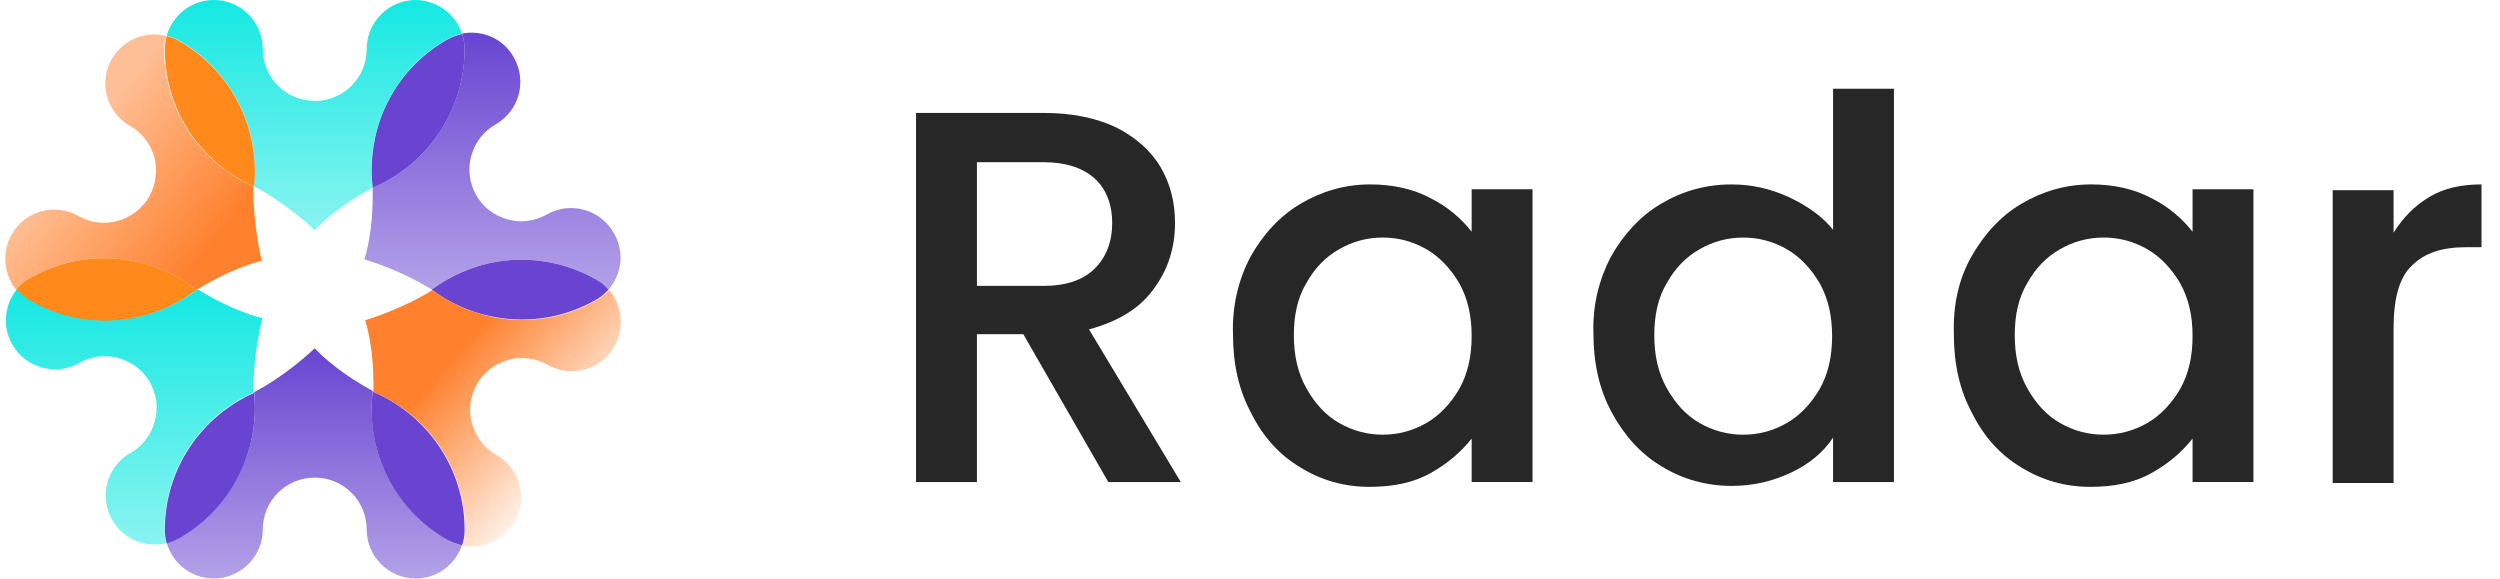
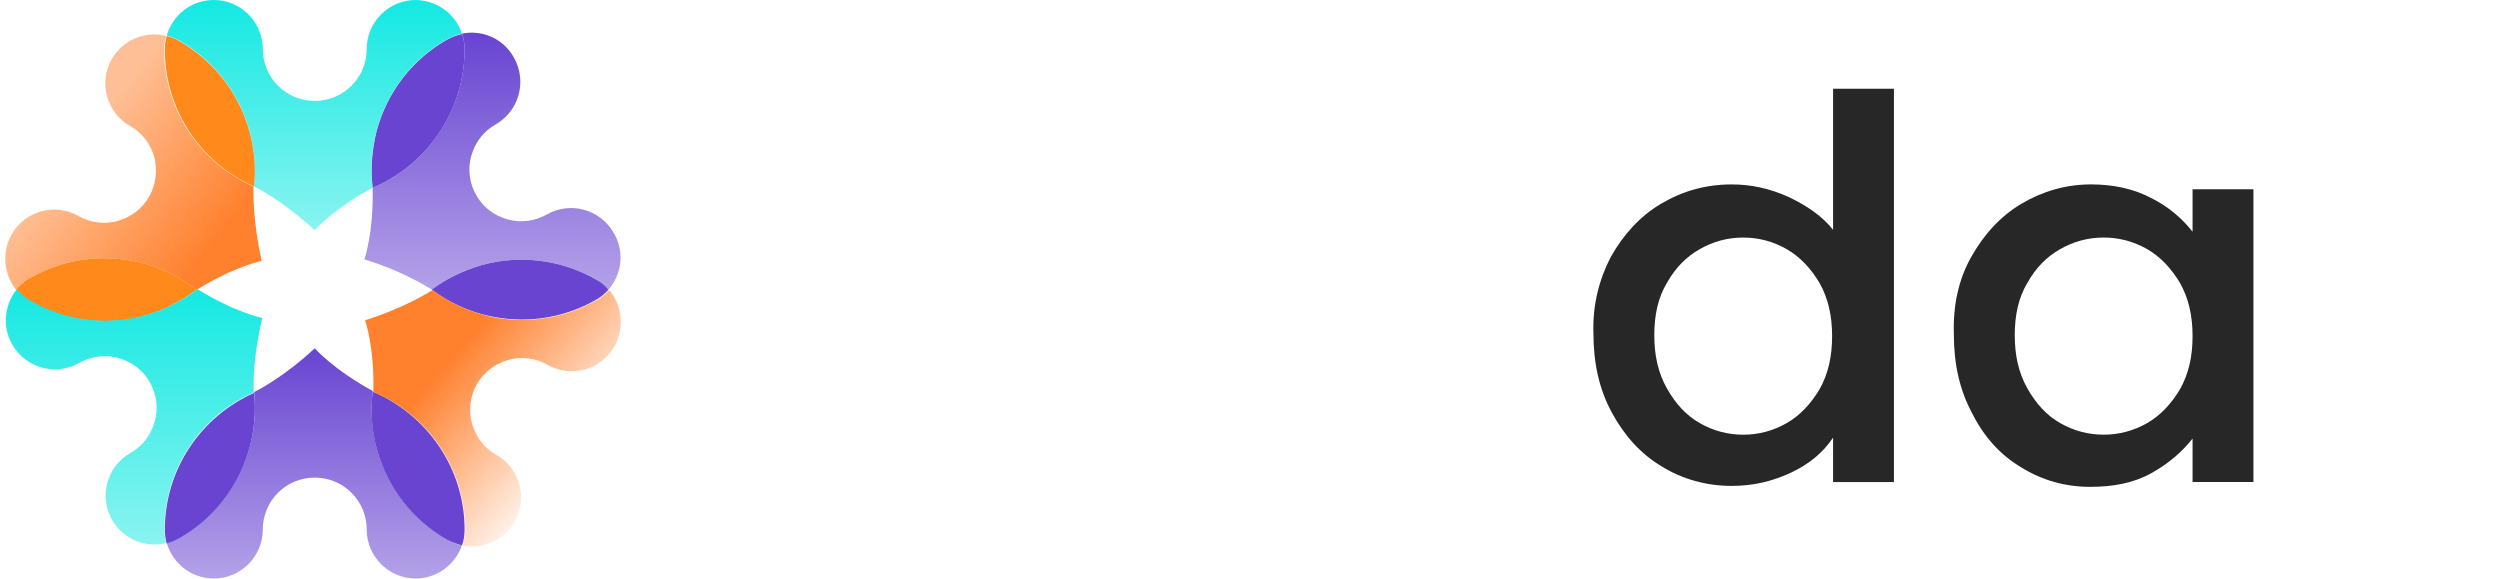
<svg xmlns="http://www.w3.org/2000/svg" width="121" height="28" viewBox="0 0 121 28" fill="none">
-   <path d="M53.643 23.331L49.528 16.175H47.283V23.331H44.336V5.465H50.51C51.866 5.465 53.035 5.699 54.018 6.166C54.953 6.634 55.701 7.289 56.169 8.084C56.637 8.879 56.871 9.768 56.871 10.797C56.871 11.966 56.543 13.042 55.842 13.977C55.187 14.913 54.111 15.567 52.708 15.942L57.151 23.331H53.643ZM47.283 13.837H50.51C51.586 13.837 52.427 13.556 52.989 12.995C53.55 12.434 53.831 11.685 53.831 10.797C53.831 9.908 53.55 9.16 52.989 8.645C52.427 8.131 51.586 7.85 50.51 7.85H47.283V13.837Z" fill="#272727" />
-   <path d="M60.518 12.433C61.126 11.357 61.921 10.468 62.95 9.86C63.979 9.252 65.102 8.925 66.318 8.925C67.44 8.925 68.422 9.159 69.218 9.58C70.059 10.001 70.714 10.562 71.228 11.216V9.159H74.175V23.33H71.228V21.226C70.714 21.88 70.059 22.442 69.218 22.909C68.376 23.377 67.393 23.564 66.271 23.564C65.055 23.564 63.932 23.237 62.95 22.629C61.921 22.021 61.126 21.132 60.565 20.009C59.957 18.887 59.676 17.624 59.676 16.174C59.63 14.771 59.957 13.508 60.518 12.433ZM70.621 13.695C70.2 12.994 69.685 12.433 69.03 12.058C68.376 11.684 67.674 11.497 66.926 11.497C66.177 11.497 65.476 11.684 64.821 12.058C64.166 12.433 63.652 12.947 63.231 13.695C62.81 14.397 62.623 15.239 62.623 16.221C62.623 17.203 62.81 18.045 63.231 18.793C63.652 19.542 64.166 20.103 64.821 20.477C65.476 20.851 66.177 21.038 66.926 21.038C67.674 21.038 68.376 20.851 69.03 20.477C69.685 20.103 70.2 19.542 70.621 18.84C71.041 18.092 71.228 17.25 71.228 16.268C71.228 15.286 71.041 14.444 70.621 13.695Z" fill="#272727" />
  <path d="M77.963 12.434C78.571 11.358 79.367 10.469 80.396 9.861C81.424 9.253 82.547 8.926 83.81 8.926C84.745 8.926 85.634 9.113 86.569 9.534C87.458 9.955 88.206 10.469 88.721 11.124V4.295H91.667V23.331H88.721V21.18C88.253 21.881 87.598 22.442 86.71 22.863C85.821 23.284 84.885 23.518 83.81 23.518C82.594 23.518 81.425 23.191 80.442 22.583C79.413 21.975 78.618 21.086 78.01 19.964C77.402 18.841 77.122 17.578 77.122 16.128C77.075 14.772 77.402 13.509 77.963 12.434ZM88.066 13.696C87.645 12.995 87.13 12.434 86.476 12.059C85.821 11.685 85.119 11.498 84.371 11.498C83.623 11.498 82.921 11.685 82.266 12.059C81.612 12.434 81.097 12.948 80.676 13.696C80.255 14.398 80.068 15.24 80.068 16.222C80.068 17.204 80.255 18.046 80.676 18.794C81.097 19.543 81.612 20.104 82.266 20.478C82.921 20.852 83.623 21.039 84.371 21.039C85.119 21.039 85.821 20.852 86.476 20.478C87.13 20.104 87.645 19.543 88.066 18.841C88.487 18.093 88.674 17.251 88.674 16.269C88.674 15.287 88.487 14.445 88.066 13.696Z" fill="#272727" />
  <path d="M95.409 12.433C96.017 11.357 96.812 10.468 97.841 9.86C98.87 9.252 99.993 8.925 101.209 8.925C102.332 8.925 103.314 9.159 104.109 9.58C104.951 10.001 105.605 10.562 106.12 11.216V9.159H109.066V23.33H106.12V21.226C105.605 21.88 104.951 22.442 104.109 22.909C103.267 23.377 102.285 23.564 101.162 23.564C99.946 23.564 98.824 23.237 97.841 22.629C96.812 22.021 96.018 21.132 95.456 20.009C94.848 18.887 94.567 17.624 94.567 16.174C94.521 14.771 94.802 13.508 95.409 12.433ZM105.512 13.695C105.091 12.994 104.576 12.433 103.922 12.058C103.267 11.684 102.565 11.497 101.817 11.497C101.069 11.497 100.367 11.684 99.712 12.058C99.058 12.433 98.543 12.947 98.122 13.695C97.701 14.397 97.514 15.239 97.514 16.221C97.514 17.203 97.701 18.045 98.122 18.793C98.543 19.542 99.058 20.103 99.712 20.477C100.367 20.851 101.069 21.038 101.817 21.038C102.565 21.038 103.267 20.851 103.922 20.477C104.576 20.103 105.091 19.542 105.512 18.84C105.933 18.092 106.12 17.25 106.12 16.268C106.12 15.286 105.933 14.444 105.512 13.695Z" fill="#272727" />
-   <path d="M117.579 9.533C118.281 9.112 119.123 8.925 120.105 8.925V11.965H119.357C118.187 11.965 117.346 12.245 116.738 12.854C116.13 13.415 115.849 14.444 115.849 15.894V23.377H112.902V9.205H115.849V11.263C116.317 10.515 116.878 9.954 117.579 9.533Z" fill="#272727" />
  <path d="M22.36 26.39C22.035 27.331 21.148 28 20.117 28C18.815 28 17.748 26.933 17.748 25.631C17.748 24.238 16.626 23.116 15.233 23.116C13.84 23.116 12.719 24.238 12.719 25.631C12.719 26.933 11.652 28 10.349 28C9.264 28 8.36 27.277 8.07 26.282C8.287 26.228 8.486 26.155 8.685 26.029C10.367 25.07 11.579 23.496 12.086 21.633C12.321 20.747 12.393 19.861 12.303 18.974C12.339 18.956 13.659 18.323 15.233 16.858C15.233 16.858 16.138 17.889 18.037 18.92V18.938C17.928 19.861 18.001 20.801 18.236 21.706C18.742 23.569 19.954 25.142 21.637 26.101C21.872 26.264 22.125 26.354 22.36 26.39Z" fill="url(#paint0_linear_2349_32301)" />
  <path d="M12.663 12.627C12.663 12.627 11.342 12.898 9.533 14.02C9.515 14.002 9.479 13.983 9.461 13.983C8.719 13.423 7.887 13.007 6.965 12.754C5.102 12.247 3.13 12.5 1.448 13.459C1.176 13.604 0.959 13.803 0.779 14.02C0.182 13.278 0.073 12.229 0.561 11.343C1.213 10.203 2.66 9.805 3.799 10.456C4.378 10.782 5.065 10.872 5.699 10.691C6.332 10.511 6.892 10.095 7.218 9.516C7.544 8.937 7.634 8.249 7.471 7.616C7.29 6.965 6.874 6.423 6.295 6.097C5.156 5.446 4.758 3.999 5.409 2.859C5.952 1.919 7.037 1.484 8.032 1.738C7.978 1.955 7.942 2.172 7.942 2.389C7.942 5.355 9.714 7.888 12.265 9.027C12.265 9.045 12.265 9.082 12.265 9.1C12.265 9.425 12.247 10.764 12.663 12.627Z" fill="url(#paint1_linear_2349_32301)" />
  <path d="M29.448 14.019C29.286 13.838 29.087 13.657 28.852 13.53C27.169 12.572 25.216 12.318 23.334 12.825C22.43 13.078 21.616 13.476 20.893 14.019C20.893 14.019 20.893 14.018 20.875 14.001C20.603 13.838 19.464 13.114 17.637 12.553C17.637 12.553 18.089 11.251 18.035 9.099C18.053 9.08 18.071 9.08 18.089 9.062C20.676 7.941 22.484 5.372 22.484 2.388C22.484 2.116 22.448 1.863 22.358 1.628C23.335 1.429 24.366 1.863 24.872 2.786C25.523 3.925 25.125 5.372 23.986 6.024C23.407 6.349 22.991 6.892 22.81 7.543C22.629 8.194 22.72 8.863 23.045 9.442C23.371 10.021 23.913 10.437 24.564 10.618C25.216 10.799 25.885 10.708 26.464 10.383C27.603 9.732 29.05 10.13 29.702 11.269C30.244 12.174 30.1 13.277 29.448 14.019Z" fill="url(#paint2_linear_2349_32301)" />
  <path d="M12.083 21.653C11.576 23.516 10.364 25.089 8.682 26.048C8.483 26.157 8.284 26.247 8.067 26.301C8.013 26.084 7.977 25.867 7.977 25.65C7.977 22.684 9.749 20.151 12.3 19.012C12.39 19.88 12.318 20.784 12.083 21.653Z" fill="#6844D1" />
  <path d="M9.536 14.018C9.518 14.037 9.482 14.055 9.464 14.055C8.722 14.615 7.89 15.031 6.968 15.285C6.334 15.466 5.683 15.538 5.05 15.538C3.802 15.538 2.572 15.212 1.451 14.579C1.179 14.434 0.962 14.236 0.781 14.018C0.962 13.802 1.179 13.602 1.451 13.458C3.133 12.499 5.086 12.246 6.968 12.752C7.89 13.006 8.722 13.422 9.464 13.982C9.5 13.982 9.518 14.001 9.536 14.018Z" fill="#FF891A" />
  <path d="M12.281 18.921C12.281 18.939 12.281 18.975 12.281 18.993C9.731 20.114 7.958 22.665 7.958 25.631C7.958 25.866 7.995 26.084 8.049 26.282C7.868 26.337 7.669 26.355 7.488 26.355C6.656 26.355 5.86 25.921 5.426 25.161C4.775 24.021 5.173 22.574 6.312 21.923C6.891 21.598 7.307 21.055 7.488 20.404C7.669 19.753 7.579 19.083 7.253 18.505C6.927 17.926 6.385 17.51 5.734 17.329C5.082 17.148 4.413 17.238 3.834 17.564C2.695 18.215 1.248 17.817 0.596 16.678C0.09 15.809 0.217 14.742 0.814 14.001C0.994 14.217 1.211 14.416 1.483 14.561C2.586 15.194 3.834 15.52 5.082 15.52C5.715 15.52 6.367 15.43 7 15.267C7.922 15.013 8.754 14.597 9.496 14.037C9.514 14.019 9.55 14.001 9.568 14.001C11.377 15.122 12.697 15.393 12.697 15.393C12.245 17.256 12.263 18.613 12.281 18.921Z" fill="url(#paint3_linear_2349_32301)" />
  <path d="M22.487 25.632C22.487 25.903 22.451 26.156 22.361 26.391C22.107 26.337 21.872 26.247 21.637 26.12C19.955 25.161 18.743 23.588 18.236 21.725C17.983 20.802 17.929 19.861 18.037 18.957V18.939C18.055 18.957 18.074 18.957 18.092 18.975C20.678 20.097 22.487 22.665 22.487 25.632Z" fill="#6844D1" />
  <path d="M29.45 14.019C29.288 14.2 29.089 14.381 28.853 14.507C27.75 15.14 26.502 15.466 25.254 15.466C24.621 15.466 23.97 15.376 23.337 15.213C22.432 14.96 21.618 14.562 20.895 14.019C21.618 13.476 22.45 13.078 23.337 12.825C25.2 12.319 27.171 12.572 28.853 13.531C29.089 13.657 29.288 13.82 29.45 14.019Z" fill="#6844D1" />
  <path d="M29.737 16.768C29.086 17.908 27.639 18.306 26.499 17.655C25.92 17.329 25.233 17.239 24.6 17.42C23.967 17.601 23.406 18.017 23.08 18.595C22.755 19.174 22.664 19.862 22.845 20.495C23.026 21.146 23.442 21.689 24.021 22.014C25.16 22.665 25.558 24.112 24.907 25.252C24.473 26.012 23.677 26.446 22.845 26.446C22.701 26.446 22.538 26.428 22.393 26.41C22.465 26.174 22.52 25.921 22.52 25.65C22.52 22.665 20.711 20.097 18.124 18.993C18.106 18.975 18.088 18.975 18.07 18.957C18.124 16.787 17.672 15.502 17.672 15.502C19.499 14.924 20.638 14.218 20.91 14.055C20.91 14.055 20.91 14.055 20.928 14.037C21.651 14.58 22.483 14.978 23.37 15.231C24.003 15.412 24.654 15.484 25.287 15.484C26.535 15.484 27.765 15.159 28.887 14.525C29.122 14.399 29.321 14.218 29.484 14.037C30.099 14.761 30.243 15.864 29.737 16.768Z" fill="url(#paint4_linear_2349_32301)" />
  <path d="M12.3 9.027C9.749 7.906 7.977 5.355 7.977 2.389C7.977 2.154 8.013 1.937 8.067 1.738C8.284 1.792 8.483 1.864 8.682 1.991C10.364 2.95 11.576 4.523 12.083 6.387C12.318 7.255 12.39 8.159 12.3 9.027Z" fill="#FF891A" />
  <path d="M22.487 2.388C22.487 5.373 20.679 7.941 18.092 9.063C18.074 9.081 18.056 9.081 18.038 9.099V9.081C17.929 8.158 18.002 7.236 18.237 6.313C18.743 4.45 19.955 2.876 21.637 1.918C21.872 1.791 22.108 1.701 22.361 1.646C22.451 1.882 22.487 2.135 22.487 2.388Z" fill="#6844D1" />
  <path d="M22.36 1.628C22.107 1.683 21.872 1.773 21.637 1.9C19.954 2.858 18.742 4.432 18.236 6.295C17.983 7.218 17.928 8.158 18.037 9.063V9.081C16.138 10.112 15.233 11.143 15.233 11.143C13.623 9.66 12.303 9.027 12.303 9.027C12.393 8.14 12.321 7.254 12.086 6.368C11.579 4.504 10.367 2.931 8.685 1.972C8.486 1.864 8.287 1.773 8.07 1.719C8.36 0.724 9.264 0 10.349 0C11.652 0 12.719 1.068 12.719 2.37C12.719 3.763 13.84 4.884 15.233 4.884C16.626 4.884 17.748 3.763 17.748 2.37C17.748 1.068 18.815 0 20.117 0C21.166 0.019 22.053 0.688 22.36 1.628Z" fill="url(#paint5_linear_2349_32301)" />
  <defs>
    <linearGradient id="paint0_linear_2349_32301" x1="15.215" y1="16.858" x2="15.215" y2="28" gradientUnits="userSpaceOnUse">
      <stop stop-color="#6844D1" />
      <stop offset="1" stop-color="#6844D1" stop-opacity="0.5" />
    </linearGradient>
    <linearGradient id="paint1_linear_2349_32301" x1="-0.552" y1="3.956" x2="12.44" y2="14.182" gradientUnits="userSpaceOnUse">
      <stop offset="0.312" stop-color="#FF802D" stop-opacity="0.5" />
      <stop offset="0.817" stop-color="#FF802D" />
    </linearGradient>
    <linearGradient id="paint2_linear_2349_32301" x1="23.836" y1="1.581" x2="23.836" y2="14.019" gradientUnits="userSpaceOnUse">
      <stop stop-color="#6844D1" />
      <stop offset="1" stop-color="#6844D1" stop-opacity="0.5" />
    </linearGradient>
    <linearGradient id="paint3_linear_2349_32301" x1="6.489" y1="14.001" x2="6.489" y2="26.355" gradientUnits="userSpaceOnUse">
      <stop stop-color="#15E8E2" />
      <stop offset="1" stop-color="#15E8E2" stop-opacity="0.5" />
    </linearGradient>
    <linearGradient id="paint4_linear_2349_32301" x1="28.619" y1="22.573" x2="17.953" y2="13.269" gradientUnits="userSpaceOnUse">
      <stop stop-color="#FF802D" stop-opacity="0" />
      <stop offset="0.606" stop-color="#FF802D" />
    </linearGradient>
    <linearGradient id="paint5_linear_2349_32301" x1="15.215" y1="0" x2="15.215" y2="11.143" gradientUnits="userSpaceOnUse">
      <stop stop-color="#15E8E2" />
      <stop offset="1" stop-color="#15E8E2" stop-opacity="0.5" />
    </linearGradient>
  </defs>
</svg>